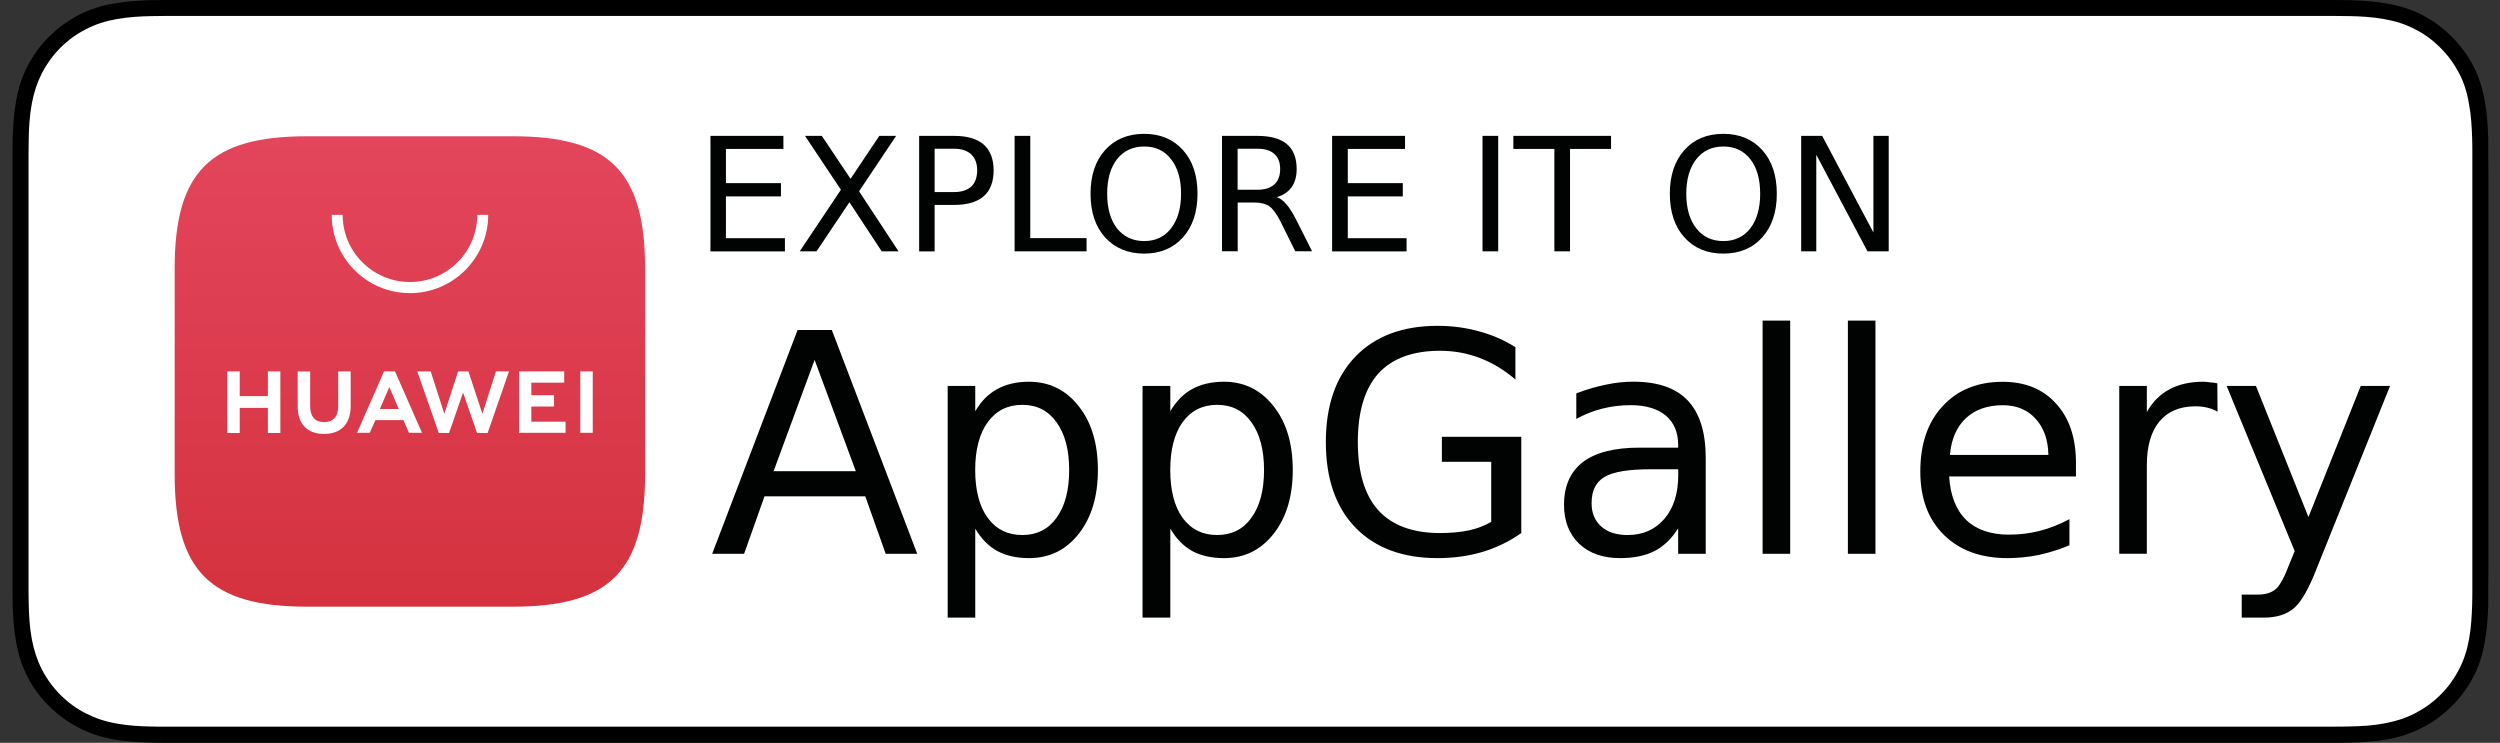
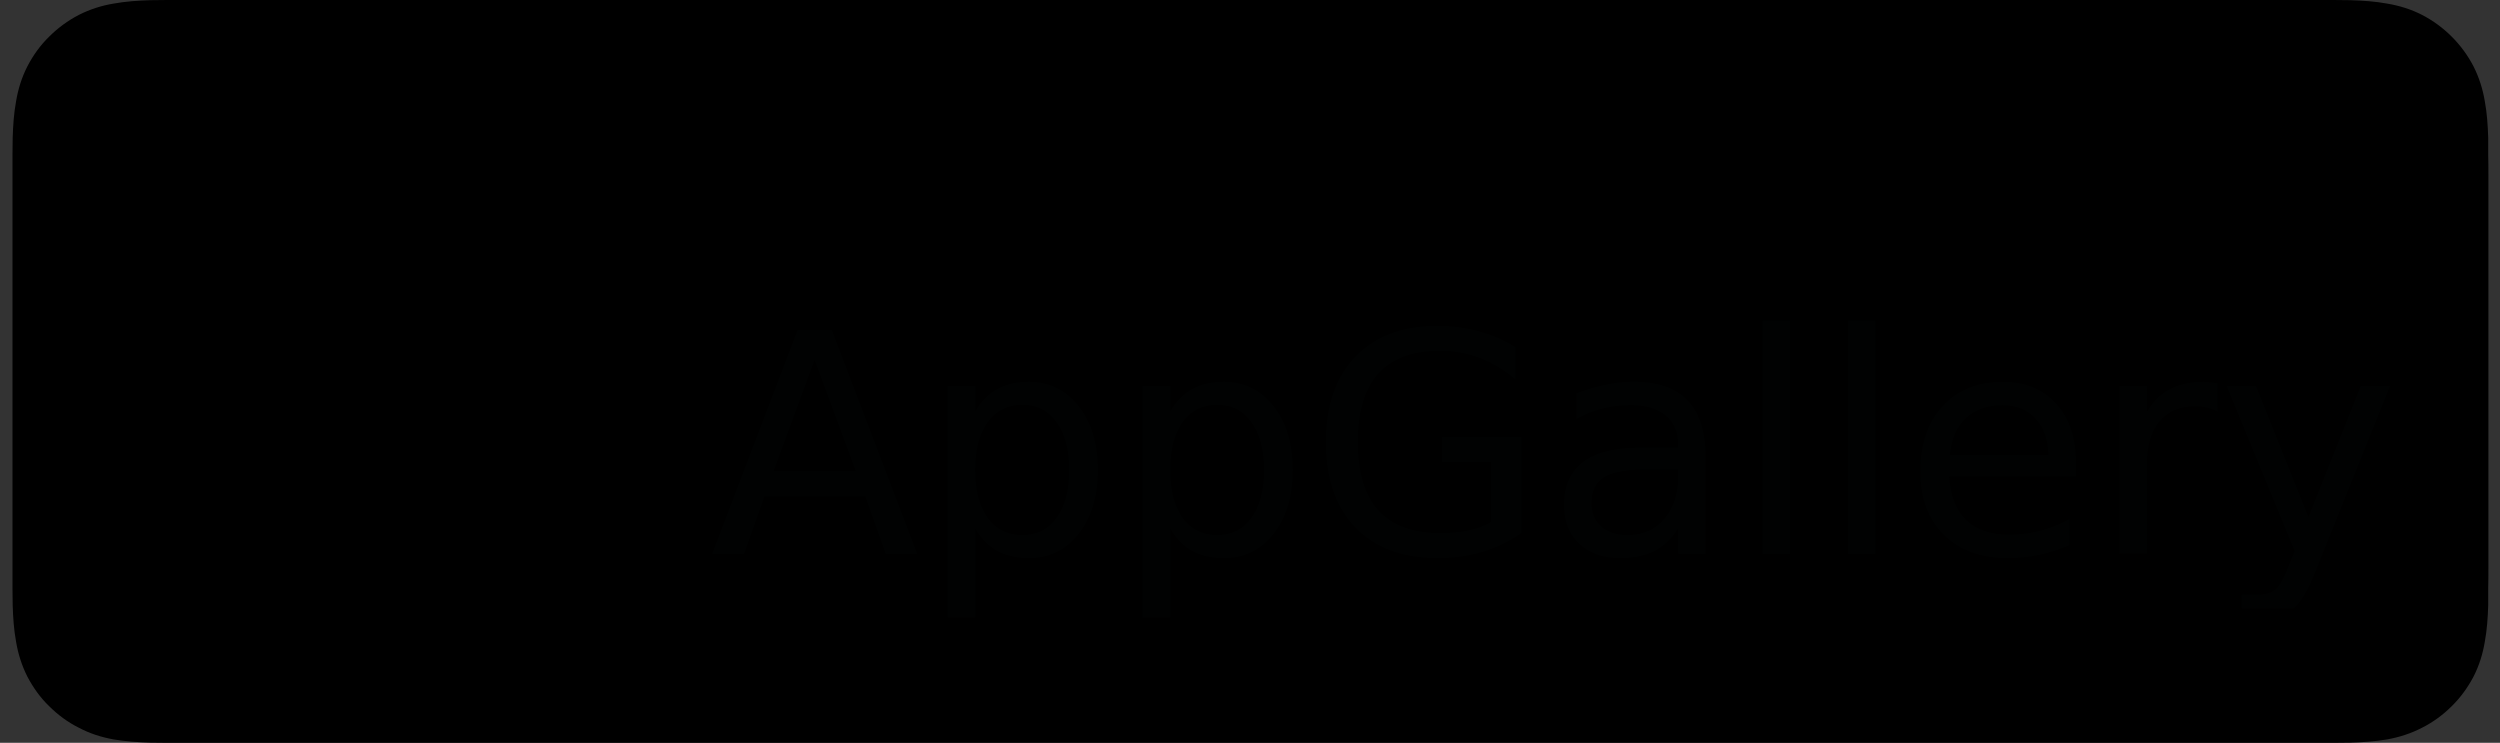
<svg xmlns="http://www.w3.org/2000/svg" width="801" height="238" viewBox="0 0 801 238" fill="none">
  <rect x="0" y="0" width="801" height="238" fill="#333333" stroke="none" />
  <path d="M741.326 0H60.02C57.848 0 55.716 0 53.605 0C51.78 0 49.977 0.061 48.152 0.061C44.278 0.184 40.343 0.43 36.407 1.148C32.471 1.804 28.843 2.972 25.256 4.776C21.751 6.6 18.533 8.958 15.745 11.745C12.896 14.533 10.6 17.731 8.776 21.256C6.952 24.823 5.804 28.533 5.148 32.468C4.43 36.343 4.184 40.278 4.061 44.214C4.061 45.977 4 47.78 4 49.605V56.02V181.979V188.395C4 190.22 4.061 192.023 4.061 193.848C4.184 197.783 4.43 201.719 5.148 205.593C5.804 209.529 6.972 213.218 8.776 216.805C10.6 220.249 12.896 223.529 15.745 226.255C18.533 229.042 21.731 231.4 25.256 233.162C28.823 235.048 32.471 236.196 36.407 236.914C40.343 237.57 44.278 237.816 48.152 237.939C49.977 237.939 51.78 238 53.605 238C55.716 238 57.848 238 60.02 238H741.326C743.438 238 745.569 238 747.681 238C749.444 238 751.309 237.939 753.072 237.939C757.007 237.816 760.943 237.57 764.817 236.914C768.752 236.196 772.442 235.028 776.029 233.162C779.534 231.4 782.752 229.042 785.54 226.255C788.328 223.529 790.685 220.269 792.509 216.805C794.334 213.239 795.482 209.529 796.138 205.593C796.855 201.719 797.101 197.783 797.224 193.848C797.224 192.023 797.224 190.22 797.224 188.395C797.285 186.284 797.285 184.152 797.285 181.979V56.02C797.285 53.848 797.285 51.716 797.224 49.605C797.224 47.78 797.224 45.977 797.224 44.214C797.101 40.278 796.855 36.343 796.138 32.468C795.482 28.533 794.313 24.843 792.509 21.256C790.685 17.751 788.328 14.533 785.54 11.745C782.752 8.958 779.555 6.6 776.029 4.776C772.463 2.952 768.752 1.804 764.817 1.148C760.943 0.43 757.007 0.184 753.072 0.061C751.309 0.061 749.444 0 747.681 0C745.569 0 743.438 0 741.326 0Z" fill="black" />
-   <path d="M53.604 232.834C51.78 232.834 50.099 232.834 48.275 232.773C44.995 232.711 41.121 232.527 37.309 231.809C33.742 231.194 30.524 230.108 27.552 228.591C24.518 227.074 21.73 225.024 19.373 222.647C16.954 220.228 14.945 217.502 13.388 214.407C11.871 211.434 10.846 208.298 10.169 204.65C9.452 200.714 9.268 196.717 9.206 193.683C9.145 192.412 9.145 188.292 9.145 188.292V49.563C9.145 49.563 9.206 45.505 9.206 44.295C9.268 41.2 9.452 37.203 10.169 33.329C10.825 29.701 11.871 26.544 13.388 23.511C14.966 20.477 16.954 17.689 19.332 15.332C21.751 12.913 24.538 10.843 27.572 9.347C30.606 7.768 33.803 6.743 37.329 6.128C41.265 5.411 45.262 5.226 48.357 5.165L53.625 5.104H747.619L753.01 5.165C756.043 5.226 760.04 5.411 763.915 6.128C767.481 6.743 770.699 7.768 773.733 9.347C776.767 10.863 779.554 12.913 781.912 15.332C784.33 17.689 786.339 20.477 787.958 23.572C789.475 26.544 790.5 29.742 791.054 33.267C791.771 36.957 791.956 40.77 792.079 44.357C792.14 45.997 792.14 47.8 792.14 49.563C792.14 51.736 792.14 53.868 792.14 55.979V181.938C792.14 184.049 792.14 186.181 792.14 188.292C792.14 190.178 792.14 191.92 792.079 193.745C791.956 197.188 791.771 201.021 791.115 204.588C790.5 208.216 789.475 211.373 787.897 214.407C786.319 217.502 784.33 220.228 781.953 222.585C779.534 225.004 776.746 227.013 773.713 228.571C770.679 230.149 767.543 231.112 763.894 231.789C760.143 232.506 756.269 232.691 752.928 232.752C751.226 232.814 749.423 232.814 747.66 232.814H741.306H53.604V232.834Z" fill="white" />
-   <path d="M274.202 150.966L261.002 115.3L247.862 150.966H274.202ZM228.185 177.429L255.549 105.728H266.515L293.88 177.429H283.775L277.236 159.022H244.952L238.413 177.429H228.185ZM312.472 169.373V197.886H303.637V123.643H312.472V131.76C314.337 128.562 316.674 126.205 319.502 124.668C322.372 123.089 325.754 122.31 329.669 122.31C336.208 122.31 341.517 124.913 345.596 130.12C349.716 135.285 351.766 142.111 351.766 150.597C351.766 159.042 349.716 165.848 345.596 171.075C341.517 176.24 336.208 178.823 329.669 178.823C325.754 178.823 322.372 178.064 319.502 176.527C316.674 174.949 314.337 172.55 312.472 169.373ZM342.562 150.597C342.562 144.099 341.209 138.995 338.504 135.285C335.88 131.575 332.231 129.71 327.537 129.71C322.864 129.71 319.154 131.575 316.448 135.285C313.783 138.995 312.451 144.099 312.451 150.597C312.451 157.095 313.783 162.199 316.448 165.909C319.154 169.578 322.843 171.423 327.537 171.423C332.211 171.423 335.88 169.578 338.504 165.909C341.209 162.199 342.562 157.095 342.562 150.597ZM374.969 169.373V197.886H366.073V123.643H374.969V131.76C376.835 128.562 379.151 126.205 381.939 124.668C384.808 123.089 388.211 122.31 392.167 122.31C398.665 122.31 403.953 124.913 408.032 130.12C412.152 135.285 414.202 142.111 414.202 150.597C414.202 159.042 412.152 165.848 408.032 171.075C403.953 176.24 398.665 178.823 392.167 178.823C388.211 178.823 384.808 178.064 381.939 176.527C379.151 174.949 376.814 172.55 374.969 169.373ZM404.999 150.597C404.999 144.099 403.646 138.995 400.94 135.285C398.316 131.575 394.668 129.71 389.974 129.71C385.3 129.71 381.59 131.575 378.884 135.285C376.261 138.995 374.949 144.099 374.949 150.597C374.949 157.095 376.261 162.199 378.884 165.909C381.59 169.578 385.28 171.423 389.974 171.423C394.647 171.423 398.316 169.578 400.94 165.909C403.646 162.199 404.999 157.095 404.999 150.597ZM477.786 167.2V147.953H461.982V139.959H487.42V170.788C483.669 173.452 479.529 175.461 474.999 176.834C470.51 178.167 465.713 178.823 460.589 178.823C449.356 178.823 440.583 175.543 434.249 169.004C427.956 162.465 424.8 153.344 424.8 141.64C424.8 129.935 427.956 120.814 434.249 114.275C440.583 107.695 449.376 104.395 460.589 104.395C465.262 104.395 469.69 104.99 473.851 106.158C478.094 107.285 481.988 108.987 485.535 111.241V121.593C481.947 118.518 478.135 116.222 474.097 114.685C470.059 113.148 465.816 112.389 461.388 112.389C452.635 112.389 446.035 114.829 441.587 119.707C437.221 124.627 435.048 131.944 435.048 141.619C435.048 151.294 437.221 158.591 441.587 163.47C446.035 168.348 452.635 170.788 461.388 170.788C464.811 170.788 467.886 170.501 470.592 169.947C473.256 169.373 475.655 168.451 477.786 167.2ZM537.681 150.351H528.908C521.754 150.351 516.814 151.171 514.067 152.831C511.321 154.451 509.947 157.239 509.947 161.195C509.947 164.351 510.972 166.852 513.043 168.697C515.092 170.521 517.901 171.423 521.467 171.423C526.387 171.423 530.322 169.681 533.274 166.217C536.226 162.752 537.701 158.12 537.701 152.34V150.351H537.681ZM546.515 146.723V177.429H537.681V169.25C535.672 172.53 533.151 174.949 530.179 176.527C527.145 178.064 523.455 178.823 519.089 178.823C513.596 178.823 509.209 177.285 505.95 174.211C502.712 171.095 501.113 166.934 501.113 161.728C501.113 155.722 503.122 151.151 507.16 148.035C511.239 144.96 517.286 143.423 525.321 143.423H537.681V142.583C537.681 138.504 536.349 135.347 533.684 133.133C531.019 130.919 527.268 129.812 522.431 129.812C519.356 129.812 516.384 130.181 513.473 130.899C510.562 131.616 507.754 132.744 505.048 134.219V126.041C508.287 124.79 511.423 123.868 514.498 123.253C517.532 122.597 520.463 122.29 523.332 122.29C531.122 122.29 536.943 124.299 540.776 128.337C544.609 132.416 546.515 138.524 546.515 146.723ZM564.738 177.429V102.714H573.573V177.429H564.738ZM592.062 177.429V102.714H600.896V177.429H592.062ZM665.136 148.301V152.667H624.51C624.879 158.714 626.682 163.367 629.962 166.586C633.262 169.742 637.854 171.3 643.716 171.3C647.098 171.3 650.378 170.89 653.534 170.091C656.773 169.25 659.93 168 663.045 166.34V174.703C659.889 176.035 656.65 177.06 653.289 177.798C649.988 178.474 646.606 178.823 643.183 178.823C634.615 178.823 627.83 176.322 622.767 171.32C617.766 166.36 615.265 159.616 615.265 151.089C615.265 142.255 617.643 135.265 622.419 130.14C627.174 124.934 633.611 122.331 641.666 122.331C648.902 122.331 654.6 124.668 658.802 129.361C663.025 133.994 665.136 140.307 665.136 148.301ZM624.756 145.76H656.302C656.22 140.922 654.846 137.048 652.182 134.137C649.558 131.268 646.073 129.833 641.707 129.833C636.788 129.833 632.832 131.227 629.839 134.015C626.887 136.802 625.206 140.717 624.756 145.76ZM710.436 122.802L710.498 131.883C709.493 131.309 708.407 130.899 707.218 130.612C706.029 130.325 704.779 130.181 703.406 130.181C698.404 130.181 694.551 131.821 691.845 135.08C689.18 138.319 687.848 142.972 687.848 149.06V177.408H679.013V123.643H687.848V132.006C689.713 128.726 692.132 126.307 695.125 124.729C698.117 123.11 701.725 122.31 705.968 122.31C706.583 122.31 707.259 122.372 708.018 122.495C708.735 122.536 709.555 122.638 710.436 122.802ZM765.78 123.643L742.167 182.389C739.666 188.805 737.227 193.007 734.849 194.975C732.471 196.922 729.294 197.886 725.338 197.886H718.246V190.506H723.452C725.871 190.506 727.777 189.912 729.151 188.744C730.483 187.616 731.959 184.89 733.578 180.565L735.218 176.568L713.409 123.643H722.797L739.625 165.663L756.392 123.643H765.78Z" fill="#010202" />
-   <path d="M227.631 80.536V43.537H250.999V47.719H232.592V58.685H250.22V62.928H232.592V76.313H251.491V80.556H227.631V80.536ZM269.426 60.796L257.927 43.537H263.318L272.522 57.291L281.725 43.537H287.116L275.248 61.288L287.895 80.536H282.504L272.153 64.793L261.617 80.536H256.226L269.426 60.796ZM305.748 47.657H299.456V61.534H305.748C308.085 61.534 309.909 60.94 311.201 59.772C312.451 58.562 313.087 56.82 313.087 54.565C313.087 52.392 312.451 50.691 311.201 49.482C309.909 48.272 308.085 47.657 305.748 47.657ZM294.495 80.536V43.537H305.748C309.909 43.537 313.046 44.46 315.198 46.325C317.289 48.231 318.355 50.958 318.355 54.565C318.355 58.234 317.309 61.001 315.198 62.867C313.066 64.732 309.909 65.654 305.748 65.654H299.456V80.556H294.495V80.536ZM325.078 80.536V43.537H330.1V76.293H348.138V80.536H325.078ZM366.606 46.94C362.978 46.94 360.068 48.293 357.895 50.998C355.804 53.704 354.738 57.394 354.738 62.088C354.738 66.72 355.784 70.43 357.895 73.177C360.068 75.883 362.978 77.236 366.606 77.236C370.235 77.236 373.104 75.883 375.195 73.177C377.327 70.43 378.413 66.741 378.413 62.088C378.413 57.414 377.347 53.704 375.195 50.998C373.104 48.272 370.235 46.94 366.606 46.94ZM366.606 42.881C371.772 42.881 375.912 44.624 379.028 48.088C382.144 51.552 383.681 56.225 383.681 62.067C383.681 67.93 382.123 72.583 379.028 76.047C375.912 79.511 371.772 81.253 366.606 81.253C361.4 81.253 357.218 79.511 354.062 76.047C350.946 72.583 349.409 67.909 349.409 62.067C349.409 56.205 350.967 51.552 354.062 48.088C357.218 44.603 361.4 42.881 366.606 42.881ZM409.057 63.154C410.144 63.523 411.189 64.302 412.214 65.511C413.218 66.679 414.243 68.319 415.309 70.41L420.393 80.515H415.002L410.287 71.004C409.037 68.545 407.848 66.905 406.721 66.105C405.552 65.306 403.974 64.896 402.006 64.896H396.554V80.515H391.532V43.537H402.847C407.09 43.537 410.246 44.419 412.358 46.202C414.407 47.944 415.453 50.609 415.453 54.196C415.453 56.533 414.899 58.48 413.813 60.017C412.685 61.534 411.128 62.6 409.057 63.154ZM402.826 47.657H396.533V60.796H402.826C405.245 60.796 407.069 60.222 408.278 59.095C409.529 57.968 410.164 56.328 410.164 54.196C410.164 52.023 409.529 50.384 408.278 49.297C407.069 48.211 405.245 47.657 402.826 47.657ZM426.808 80.536V43.537H450.176V47.719H431.83V58.685H449.459V62.928H431.83V76.313H450.668V80.556H426.808V80.536ZM474.999 80.536V43.537H480.021V80.536H474.999ZM484.879 47.719V43.537H516.179V47.719H503.04V80.536H498.018V47.719H484.879ZM552.153 46.94C548.524 46.94 545.634 48.293 543.502 50.998C541.371 53.704 540.284 57.394 540.284 62.088C540.284 66.72 541.35 70.43 543.502 73.177C545.634 75.883 548.524 77.236 552.153 77.236C555.781 77.236 558.671 75.883 560.803 73.177C562.893 70.43 563.959 66.741 563.959 62.088C563.959 57.414 562.914 53.704 560.803 50.998C558.671 48.272 555.781 46.94 552.153 46.94ZM552.153 42.881C557.359 42.881 561.52 44.624 564.636 48.088C567.751 51.552 569.289 56.225 569.289 62.067C569.289 67.93 567.731 72.583 564.636 76.047C561.541 79.511 557.359 81.253 552.153 81.253C546.946 81.253 542.785 79.511 539.669 76.047C536.554 72.583 535.016 67.909 535.016 62.067C535.016 56.205 536.574 51.552 539.669 48.088C542.785 44.603 546.946 42.881 552.153 42.881ZM577.098 80.536V43.537H583.822L600.24 74.489V43.537H605.139V80.536H598.355L581.936 49.584V80.536H577.098Z" fill="#010202" />
-   <path d="M164.293 43.66H98.413C67.338 43.66 55.962 54.975 55.962 86.05V151.93C55.962 183.004 67.338 194.38 98.413 194.38H164.293C195.306 194.38 206.682 183.004 206.682 151.93V86.05C206.682 54.975 195.367 43.66 164.293 43.66Z" fill="url(#paint0_linear_4254_41)" />
-   <path fill-rule="evenodd" clip-rule="evenodd" d="M120.284 134.609L118.46 138.667H114.402L123.052 118.989H126.557L135.207 138.667H131.025L129.262 134.609H120.284ZM121.719 131.042H127.766L124.732 124.011L121.719 131.042ZM185.918 118.989H189.915V138.667H185.918V118.989ZM170.238 135.1H181.204V138.667H166.302V118.989H180.773V122.617H170.238V126.614H177.514V130.242H170.238V135.1ZM158.902 118.989H163.084L156.238 138.729H152.855L148.366 125.774L143.877 138.729H140.598L133.69 118.989H137.995L142.361 132.559L146.788 118.989H150.068L154.557 132.559L158.902 118.989ZM108.355 118.989H112.352V130.14C112.352 135.777 109.257 139.036 103.804 139.036C98.475 139.036 95.38 135.818 95.38 130.263V119.01H99.377V130.16C99.377 133.481 100.955 135.244 103.866 135.244C106.776 135.244 108.355 133.481 108.355 130.283V118.989ZM85.828 118.989H89.825V138.729H85.828V130.673H76.809V138.729H72.811V118.989H76.809V126.922H85.828V118.989ZM131.353 93.92C117.476 93.92 106.284 82.667 106.284 68.852H109.79C109.79 80.72 119.485 90.354 131.353 90.354C143.221 90.354 152.917 80.72 152.917 68.852H156.422C156.422 82.647 145.169 93.92 131.353 93.92Z" fill="white" />
+   <path d="M274.202 150.966L261.002 115.3L247.862 150.966H274.202ZM228.185 177.429L255.549 105.728H266.515L293.88 177.429H283.775L277.236 159.022H244.952L238.413 177.429H228.185ZM312.472 169.373V197.886H303.637V123.643H312.472V131.76C314.337 128.562 316.674 126.205 319.502 124.668C322.372 123.089 325.754 122.31 329.669 122.31C336.208 122.31 341.517 124.913 345.596 130.12C349.716 135.285 351.766 142.111 351.766 150.597C351.766 159.042 349.716 165.848 345.596 171.075C341.517 176.24 336.208 178.823 329.669 178.823C325.754 178.823 322.372 178.064 319.502 176.527C316.674 174.949 314.337 172.55 312.472 169.373ZM342.562 150.597C342.562 144.099 341.209 138.995 338.504 135.285C335.88 131.575 332.231 129.71 327.537 129.71C322.864 129.71 319.154 131.575 316.448 135.285C313.783 138.995 312.451 144.099 312.451 150.597C312.451 157.095 313.783 162.199 316.448 165.909C319.154 169.578 322.843 171.423 327.537 171.423C332.211 171.423 335.88 169.578 338.504 165.909C341.209 162.199 342.562 157.095 342.562 150.597ZM374.969 169.373V197.886H366.073V123.643H374.969V131.76C376.835 128.562 379.151 126.205 381.939 124.668C384.808 123.089 388.211 122.31 392.167 122.31C398.665 122.31 403.953 124.913 408.032 130.12C412.152 135.285 414.202 142.111 414.202 150.597C414.202 159.042 412.152 165.848 408.032 171.075C403.953 176.24 398.665 178.823 392.167 178.823C388.211 178.823 384.808 178.064 381.939 176.527C379.151 174.949 376.814 172.55 374.969 169.373ZM404.999 150.597C404.999 144.099 403.646 138.995 400.94 135.285C398.316 131.575 394.668 129.71 389.974 129.71C385.3 129.71 381.59 131.575 378.884 135.285C376.261 138.995 374.949 144.099 374.949 150.597C374.949 157.095 376.261 162.199 378.884 165.909C381.59 169.578 385.28 171.423 389.974 171.423C394.647 171.423 398.316 169.578 400.94 165.909C403.646 162.199 404.999 157.095 404.999 150.597ZM477.786 167.2V147.953H461.982V139.959H487.42V170.788C483.669 173.452 479.529 175.461 474.999 176.834C470.51 178.167 465.713 178.823 460.589 178.823C449.356 178.823 440.583 175.543 434.249 169.004C427.956 162.465 424.8 153.344 424.8 141.64C424.8 129.935 427.956 120.814 434.249 114.275C440.583 107.695 449.376 104.395 460.589 104.395C465.262 104.395 469.69 104.99 473.851 106.158C478.094 107.285 481.988 108.987 485.535 111.241V121.593C481.947 118.518 478.135 116.222 474.097 114.685C470.059 113.148 465.816 112.389 461.388 112.389C452.635 112.389 446.035 114.829 441.587 119.707C437.221 124.627 435.048 131.944 435.048 141.619C435.048 151.294 437.221 158.591 441.587 163.47C446.035 168.348 452.635 170.788 461.388 170.788C464.811 170.788 467.886 170.501 470.592 169.947C473.256 169.373 475.655 168.451 477.786 167.2ZM537.681 150.351H528.908C521.754 150.351 516.814 151.171 514.067 152.831C511.321 154.451 509.947 157.239 509.947 161.195C509.947 164.351 510.972 166.852 513.043 168.697C515.092 170.521 517.901 171.423 521.467 171.423C526.387 171.423 530.322 169.681 533.274 166.217C536.226 162.752 537.701 158.12 537.701 152.34V150.351H537.681ZM546.515 146.723V177.429H537.681V169.25C535.672 172.53 533.151 174.949 530.179 176.527C527.145 178.064 523.455 178.823 519.089 178.823C513.596 178.823 509.209 177.285 505.95 174.211C502.712 171.095 501.113 166.934 501.113 161.728C501.113 155.722 503.122 151.151 507.16 148.035C511.239 144.96 517.286 143.423 525.321 143.423H537.681V142.583C537.681 138.504 536.349 135.347 533.684 133.133C531.019 130.919 527.268 129.812 522.431 129.812C519.356 129.812 516.384 130.181 513.473 130.899C510.562 131.616 507.754 132.744 505.048 134.219V126.041C508.287 124.79 511.423 123.868 514.498 123.253C517.532 122.597 520.463 122.29 523.332 122.29C531.122 122.29 536.943 124.299 540.776 128.337C544.609 132.416 546.515 138.524 546.515 146.723ZM564.738 177.429V102.714H573.573V177.429H564.738ZM592.062 177.429V102.714H600.896V177.429H592.062ZM665.136 148.301V152.667H624.51C624.879 158.714 626.682 163.367 629.962 166.586C633.262 169.742 637.854 171.3 643.716 171.3C647.098 171.3 650.378 170.89 653.534 170.091C656.773 169.25 659.93 168 663.045 166.34V174.703C659.889 176.035 656.65 177.06 653.289 177.798C649.988 178.474 646.606 178.823 643.183 178.823C634.615 178.823 627.83 176.322 622.767 171.32C617.766 166.36 615.265 159.616 615.265 151.089C615.265 142.255 617.643 135.265 622.419 130.14C627.174 124.934 633.611 122.331 641.666 122.331C648.902 122.331 654.6 124.668 658.802 129.361C663.025 133.994 665.136 140.307 665.136 148.301ZM624.756 145.76H656.302C656.22 140.922 654.846 137.048 652.182 134.137C649.558 131.268 646.073 129.833 641.707 129.833C636.788 129.833 632.832 131.227 629.839 134.015C626.887 136.802 625.206 140.717 624.756 145.76ZM710.436 122.802L710.498 131.883C709.493 131.309 708.407 130.899 707.218 130.612C706.029 130.325 704.779 130.181 703.406 130.181C698.404 130.181 694.551 131.821 691.845 135.08C689.18 138.319 687.848 142.972 687.848 149.06V177.408H679.013V123.643H687.848V132.006C689.713 128.726 692.132 126.307 695.125 124.729C698.117 123.11 701.725 122.31 705.968 122.31C706.583 122.31 707.259 122.372 708.018 122.495C708.735 122.536 709.555 122.638 710.436 122.802ZM765.78 123.643L742.167 182.389C739.666 188.805 737.227 193.007 734.849 194.975H718.246V190.506H723.452C725.871 190.506 727.777 189.912 729.151 188.744C730.483 187.616 731.959 184.89 733.578 180.565L735.218 176.568L713.409 123.643H722.797L739.625 165.663L756.392 123.643H765.78Z" fill="#010202" />
  <defs>
    <linearGradient id="paint0_linear_4254_41" x1="131.322" y1="43.66" x2="131.322" y2="194.38" gradientUnits="userSpaceOnUse">
      <stop stop-color="#E3455C" />
      <stop offset="1" stop-color="#D4323E" />
    </linearGradient>
  </defs>
</svg>